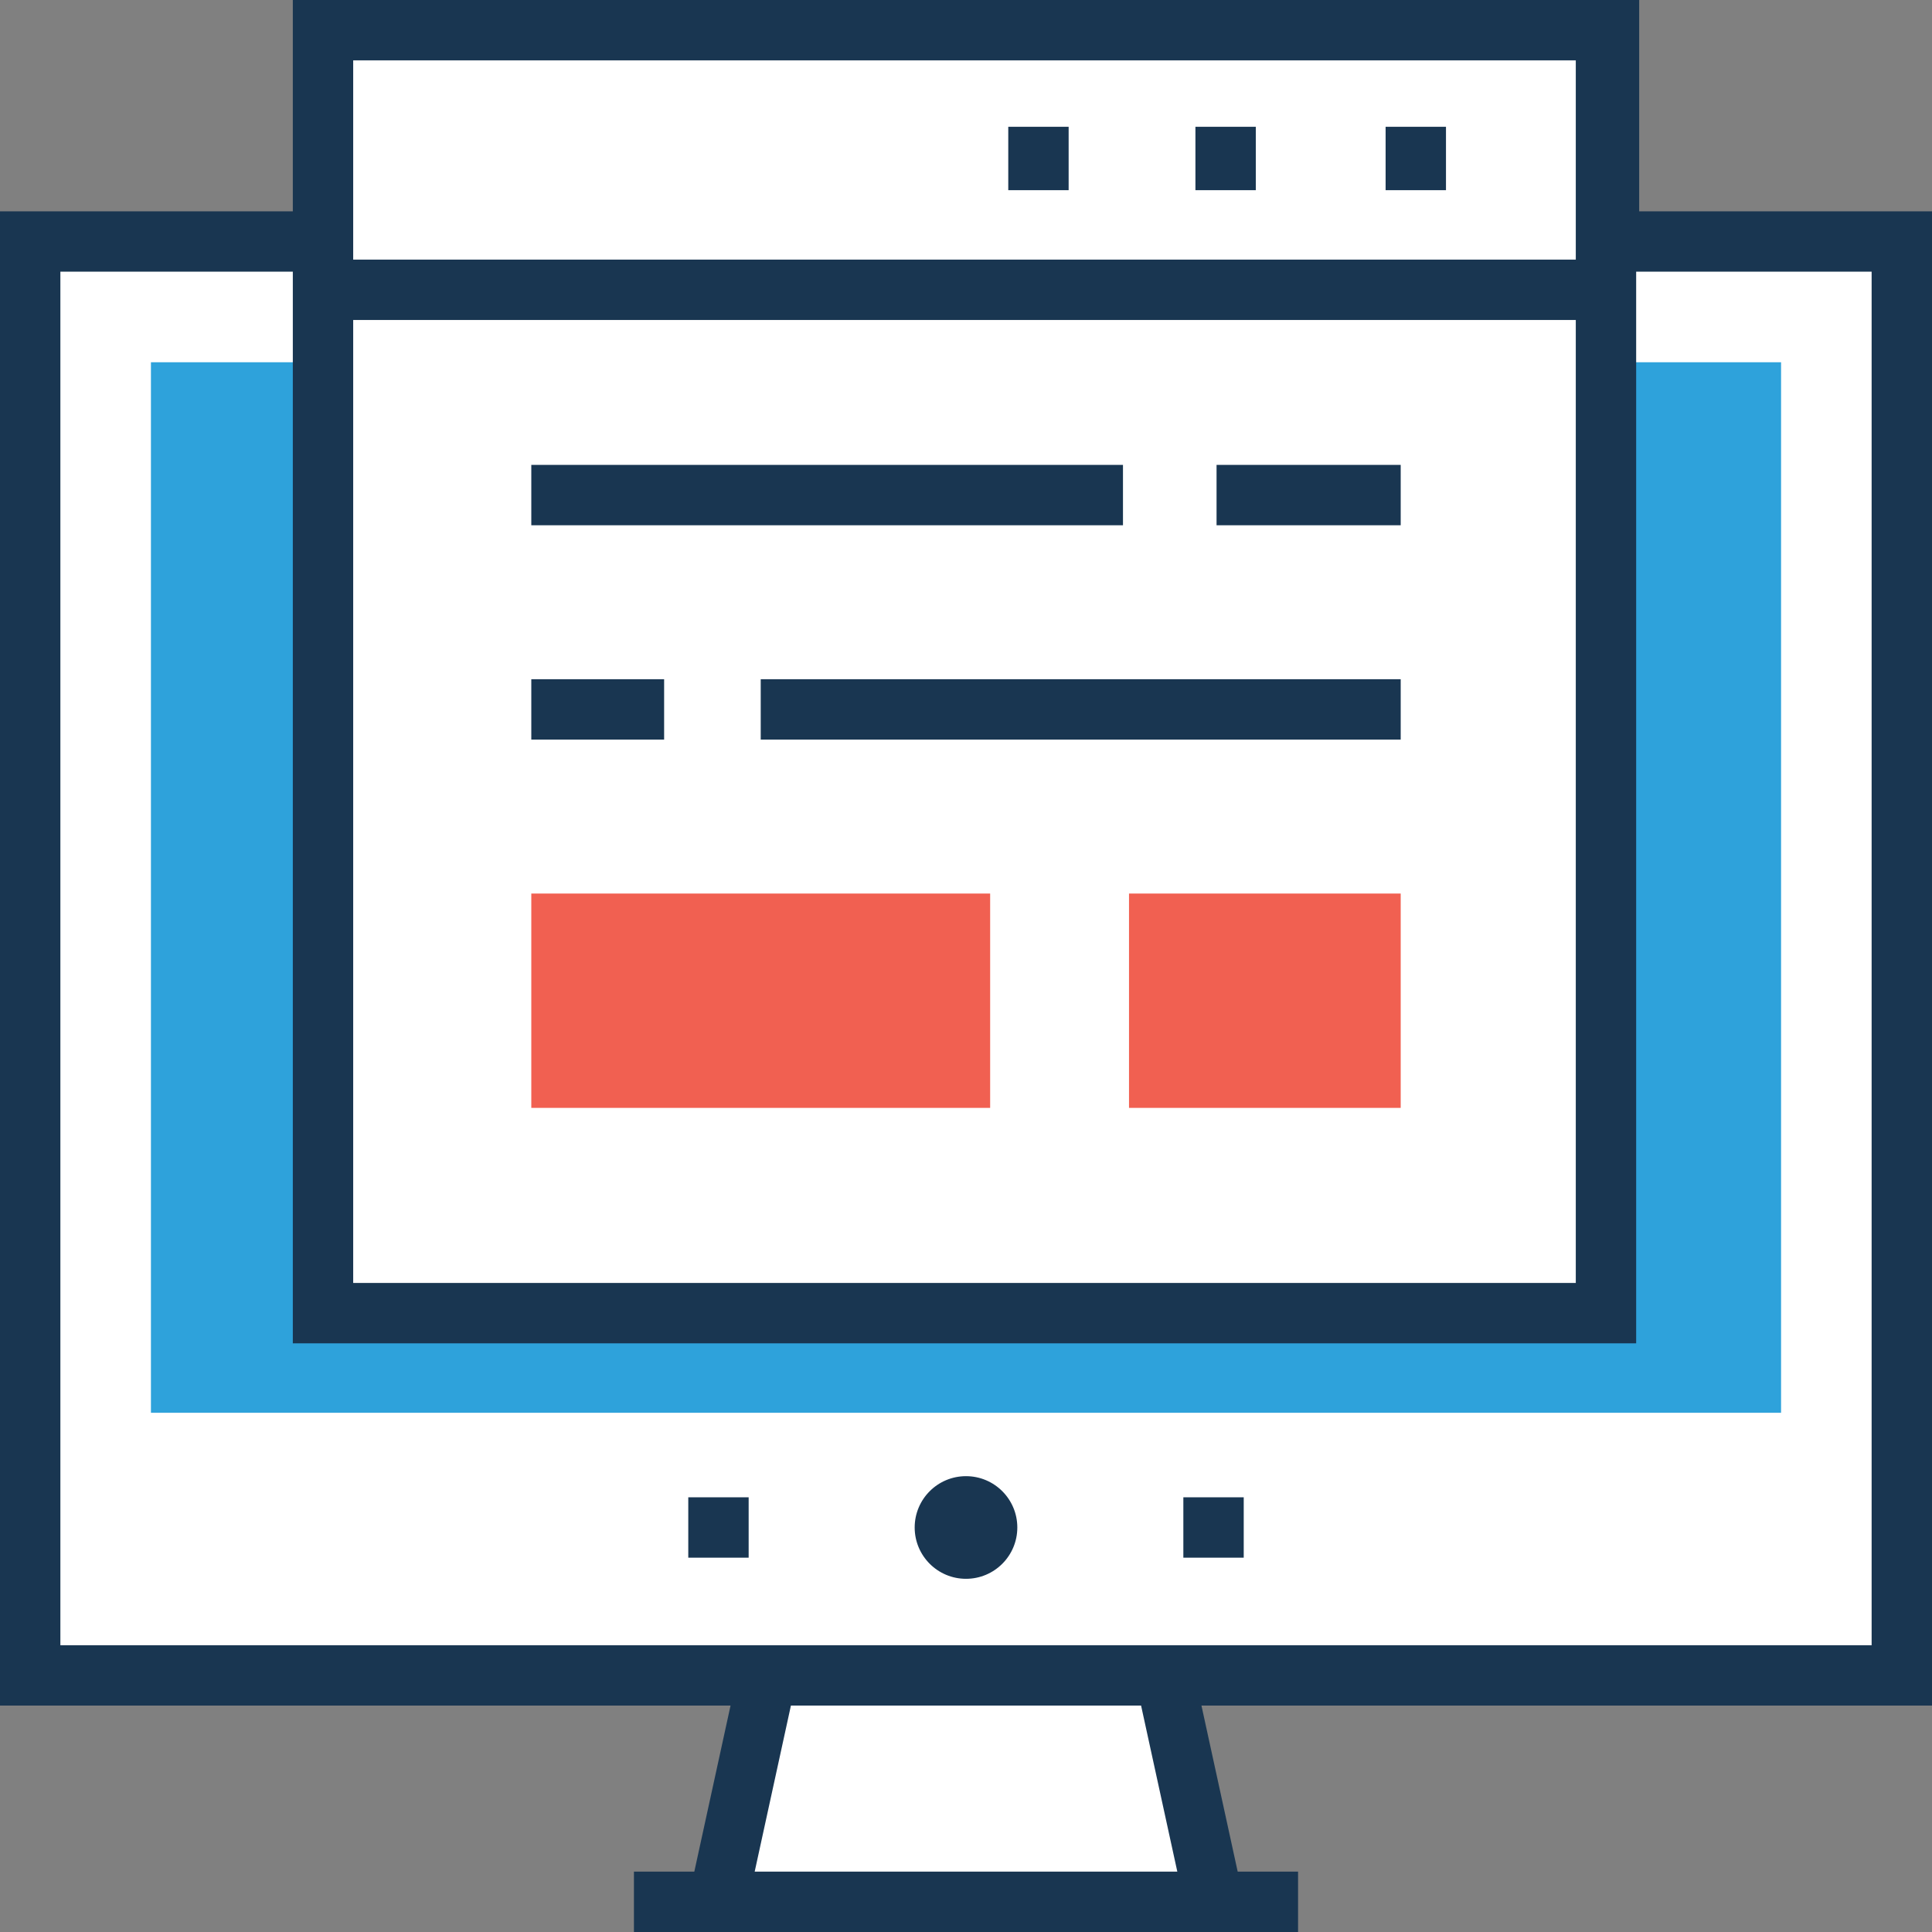
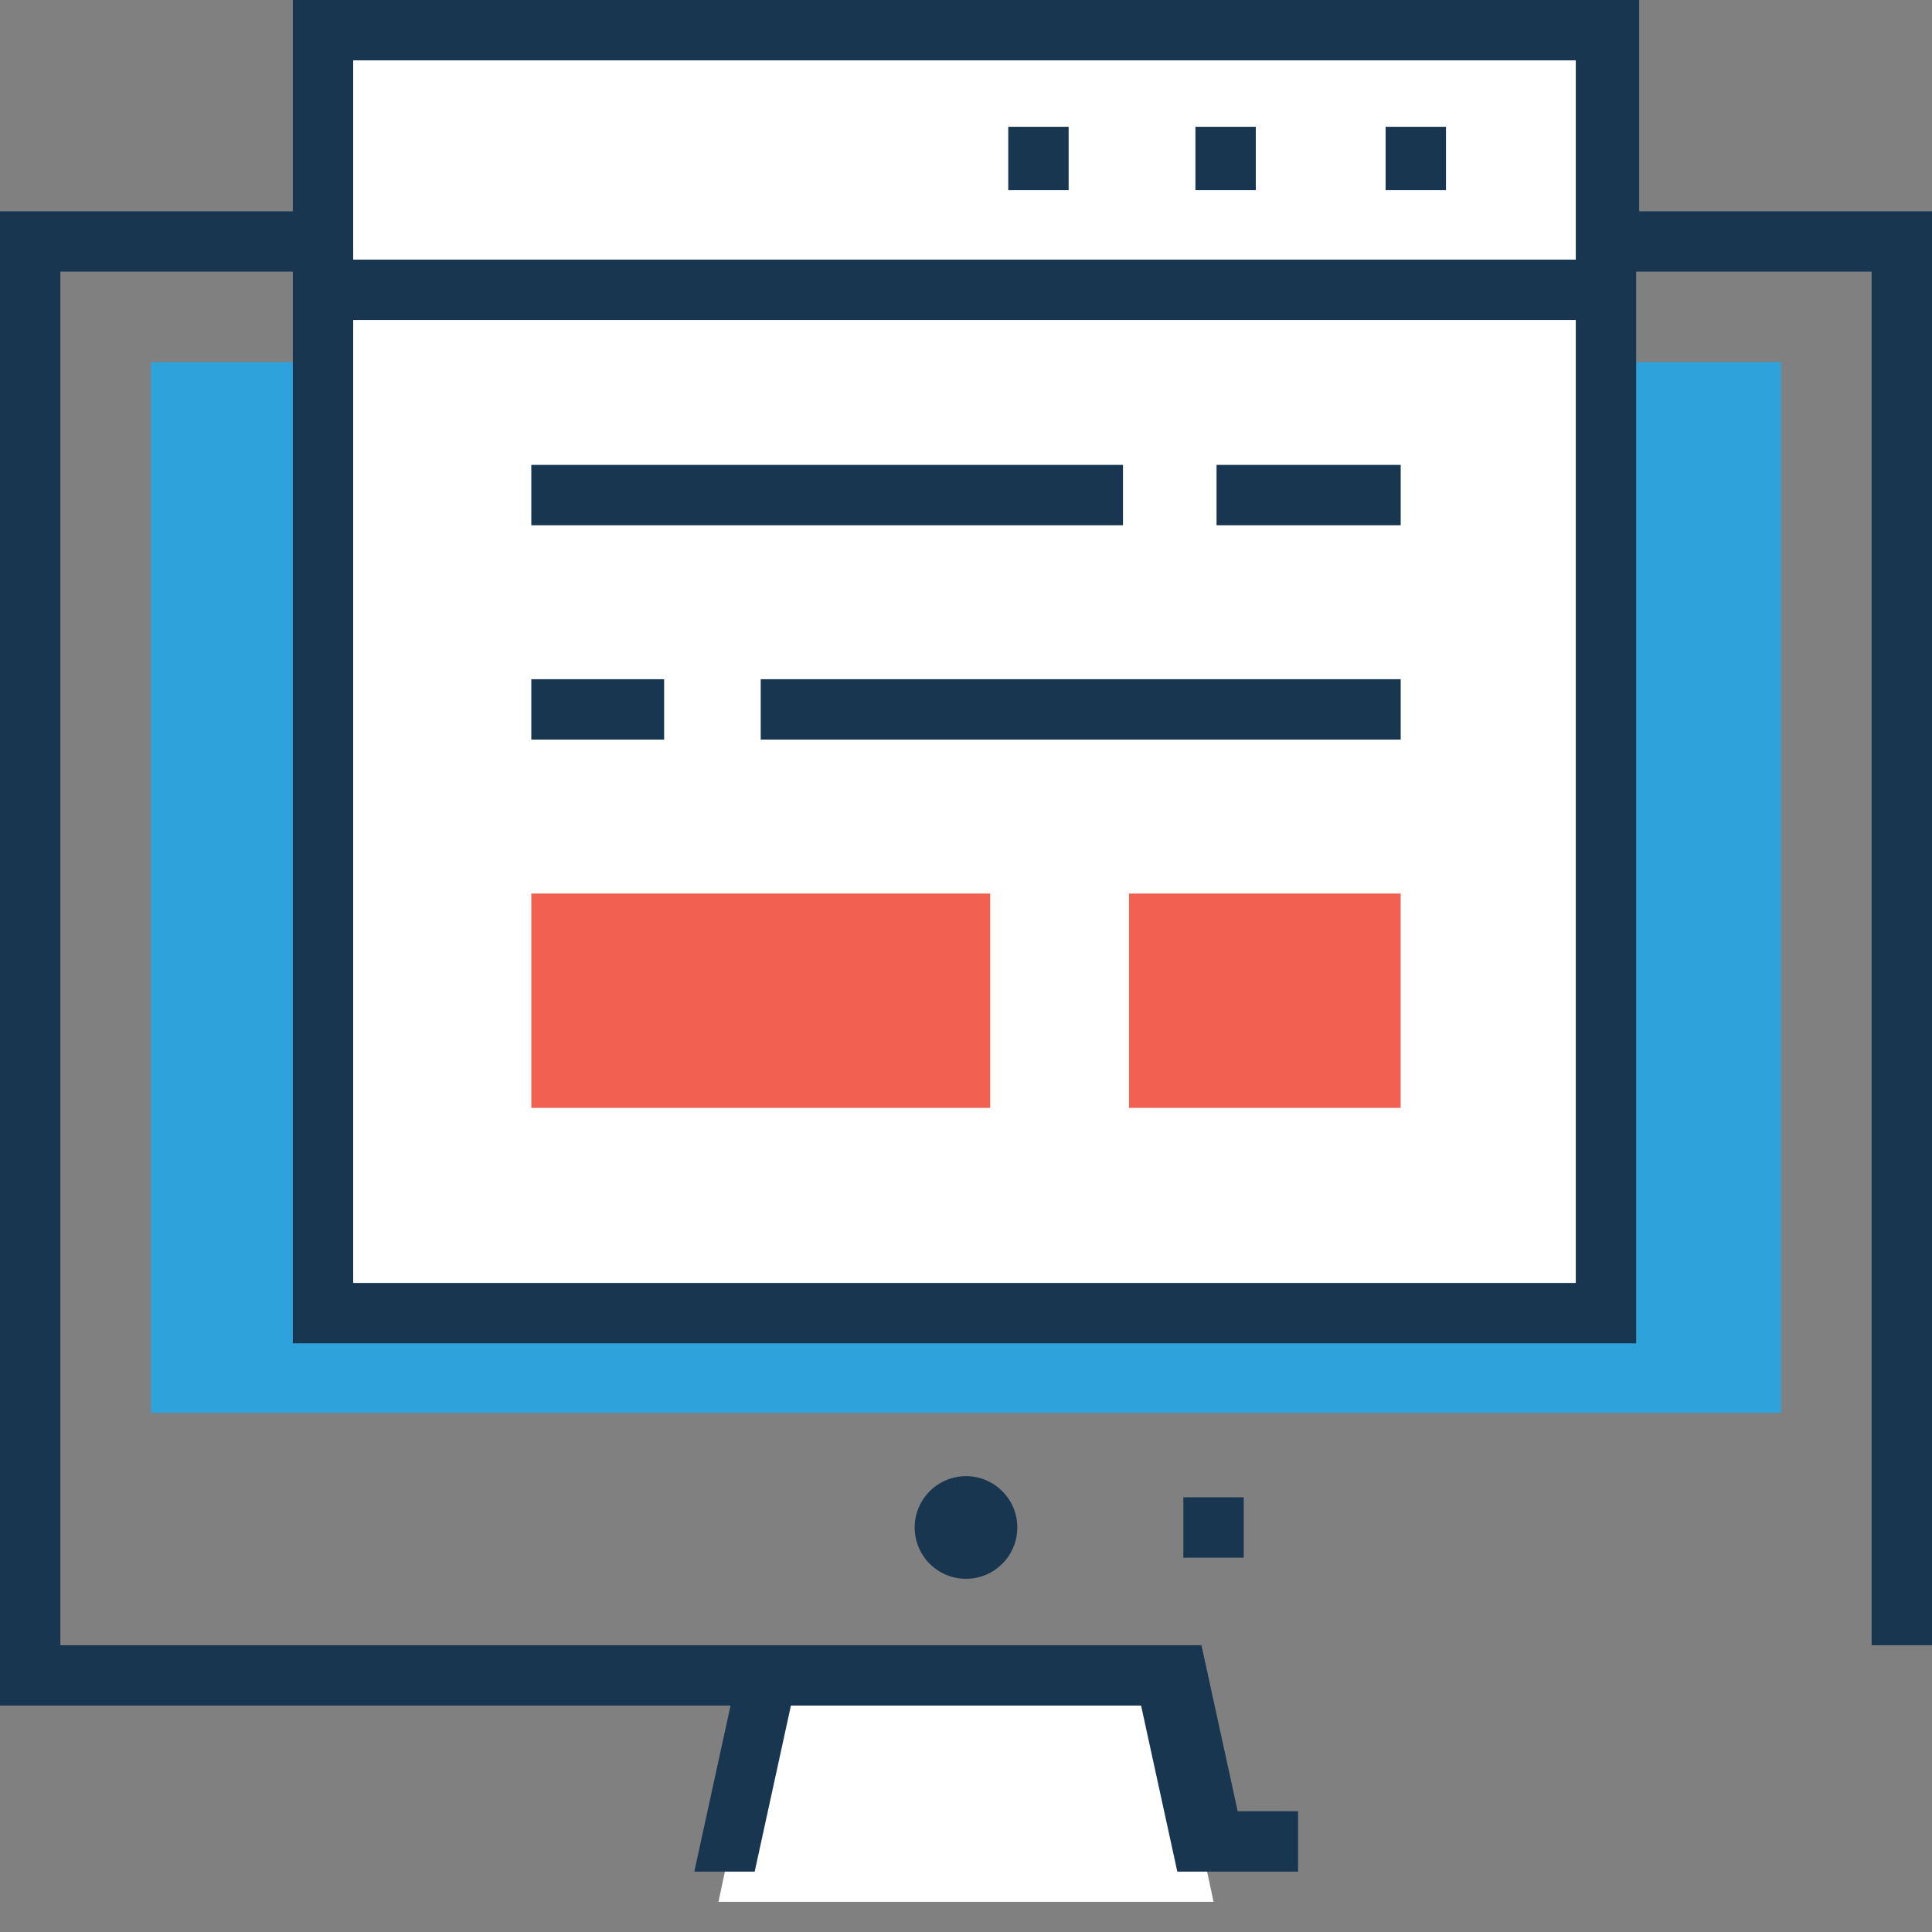
<svg xmlns="http://www.w3.org/2000/svg" version="1.1" id="Capa_1" x="0px" y="0px" viewBox="0 0 512 512" style="enable-background:new 0 0 512 512;" xml:space="preserve">
  <rect x="0" y="0" width="512" height="512" fill="#808080" stroke="none" />
  <g>
    <polygon style="fill:#FFFFFF;" points="321.6,504 190.4,504 203.2,444 308.8,444  " />
-     <rect x="8" y="64" style="fill:#FFFFFF;" width="496" height="380" />
  </g>
  <rect x="40" y="96" style="fill:#2EA2DB;" width="432" height="278.4" />
  <circle style="fill:#193651;" cx="256" cy="404.8" r="13.6" />
  <g>
    <rect x="85.6" y="76.8" style="fill:#FFFFFF;" width="340" height="271.2" />
    <rect x="85.6" y="8" style="fill:#FFFFFF;" width="340" height="68.8" />
  </g>
-   <path style="fill:#193651;" d="M512,452V56h-77.6V0H77.6v56H0v396h193.6l-9.6,44h-16v16h12h151.2H344v-16h-16l-9.6-44H512z M200,496  l9.6-44h92.8l9.6,44H200z M93.6,84.8h324V340h-324C93.6,340,93.6,84.8,93.6,84.8z M93.6,16h324v52.8h-324C93.6,68.8,93.6,16,93.6,16  z M16,72h61.6v284h356V72H496v364H16V72z" />
+   <path style="fill:#193651;" d="M512,452V56h-77.6V0H77.6v56H0v396h193.6l-9.6,44h-16h12h151.2H344v-16h-16l-9.6-44H512z M200,496  l9.6-44h92.8l9.6,44H200z M93.6,84.8h324V340h-324C93.6,340,93.6,84.8,93.6,84.8z M93.6,16h324v52.8h-324C93.6,68.8,93.6,16,93.6,16  z M16,72h61.6v284h356V72H496v364H16V72z" />
  <g>
    <rect x="299.2" y="236.8" style="fill:#F16051;" width="72" height="56.8" />
    <rect x="140.8" y="236.8" style="fill:#F16051;" width="121.6" height="56.8" />
  </g>
  <g>
-     <rect x="182.4" y="396.8" style="fill:#193651;" width="16" height="16" />
    <rect x="313.6" y="396.8" style="fill:#193651;" width="16" height="16" />
    <rect x="140.8" y="123.2" style="fill:#193651;" width="156.8" height="16" />
    <rect x="322.4" y="123.2" style="fill:#193651;" width="48.8" height="16" />
    <rect x="201.6" y="180" style="fill:#193651;" width="169.6" height="16" />
    <rect x="140.8" y="180" style="fill:#193651;" width="35.2" height="16" />
    <rect x="267.2" y="33.6" style="fill:#193651;" width="16" height="16.8" />
    <rect x="316.8" y="33.6" style="fill:#193651;" width="16" height="16.8" />
    <rect x="367.2" y="33.6" style="fill:#193651;" width="16" height="16.8" />
  </g>
  <g>
</g>
  <g>
</g>
  <g>
</g>
  <g>
</g>
  <g>
</g>
  <g>
</g>
  <g>
</g>
  <g>
</g>
  <g>
</g>
  <g>
</g>
  <g>
</g>
  <g>
</g>
  <g>
</g>
  <g>
</g>
  <g>
</g>
</svg>